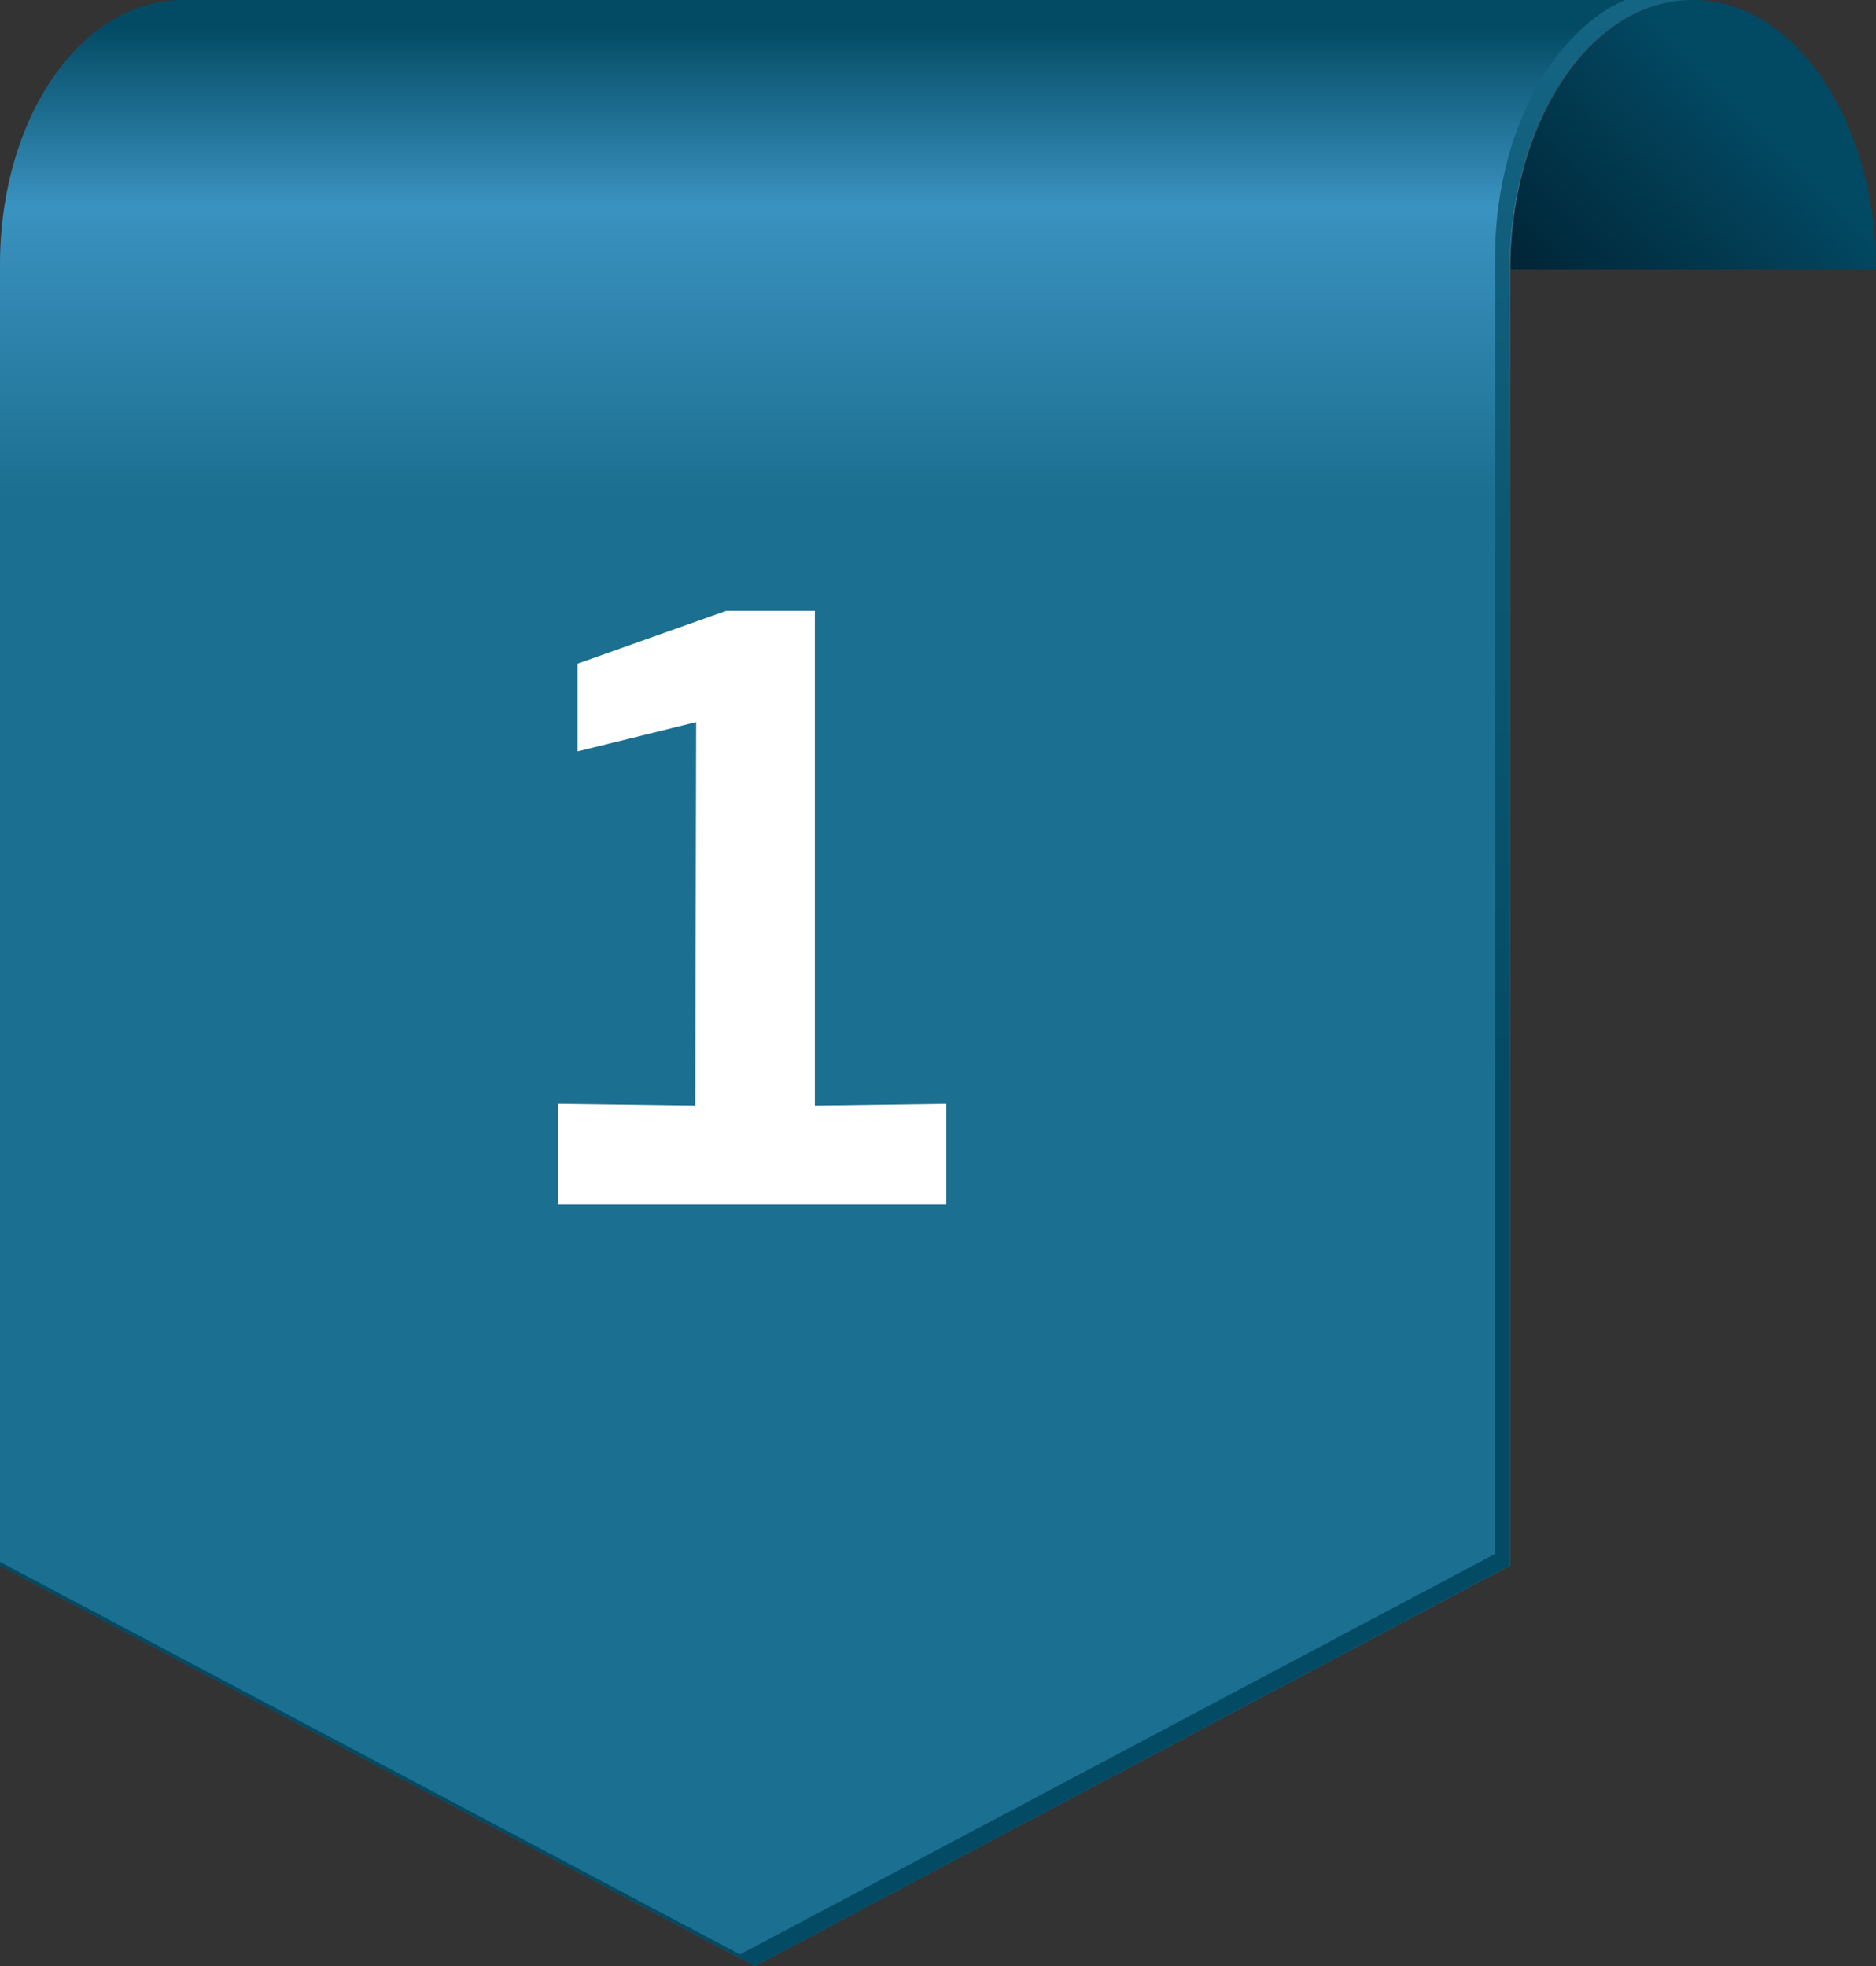
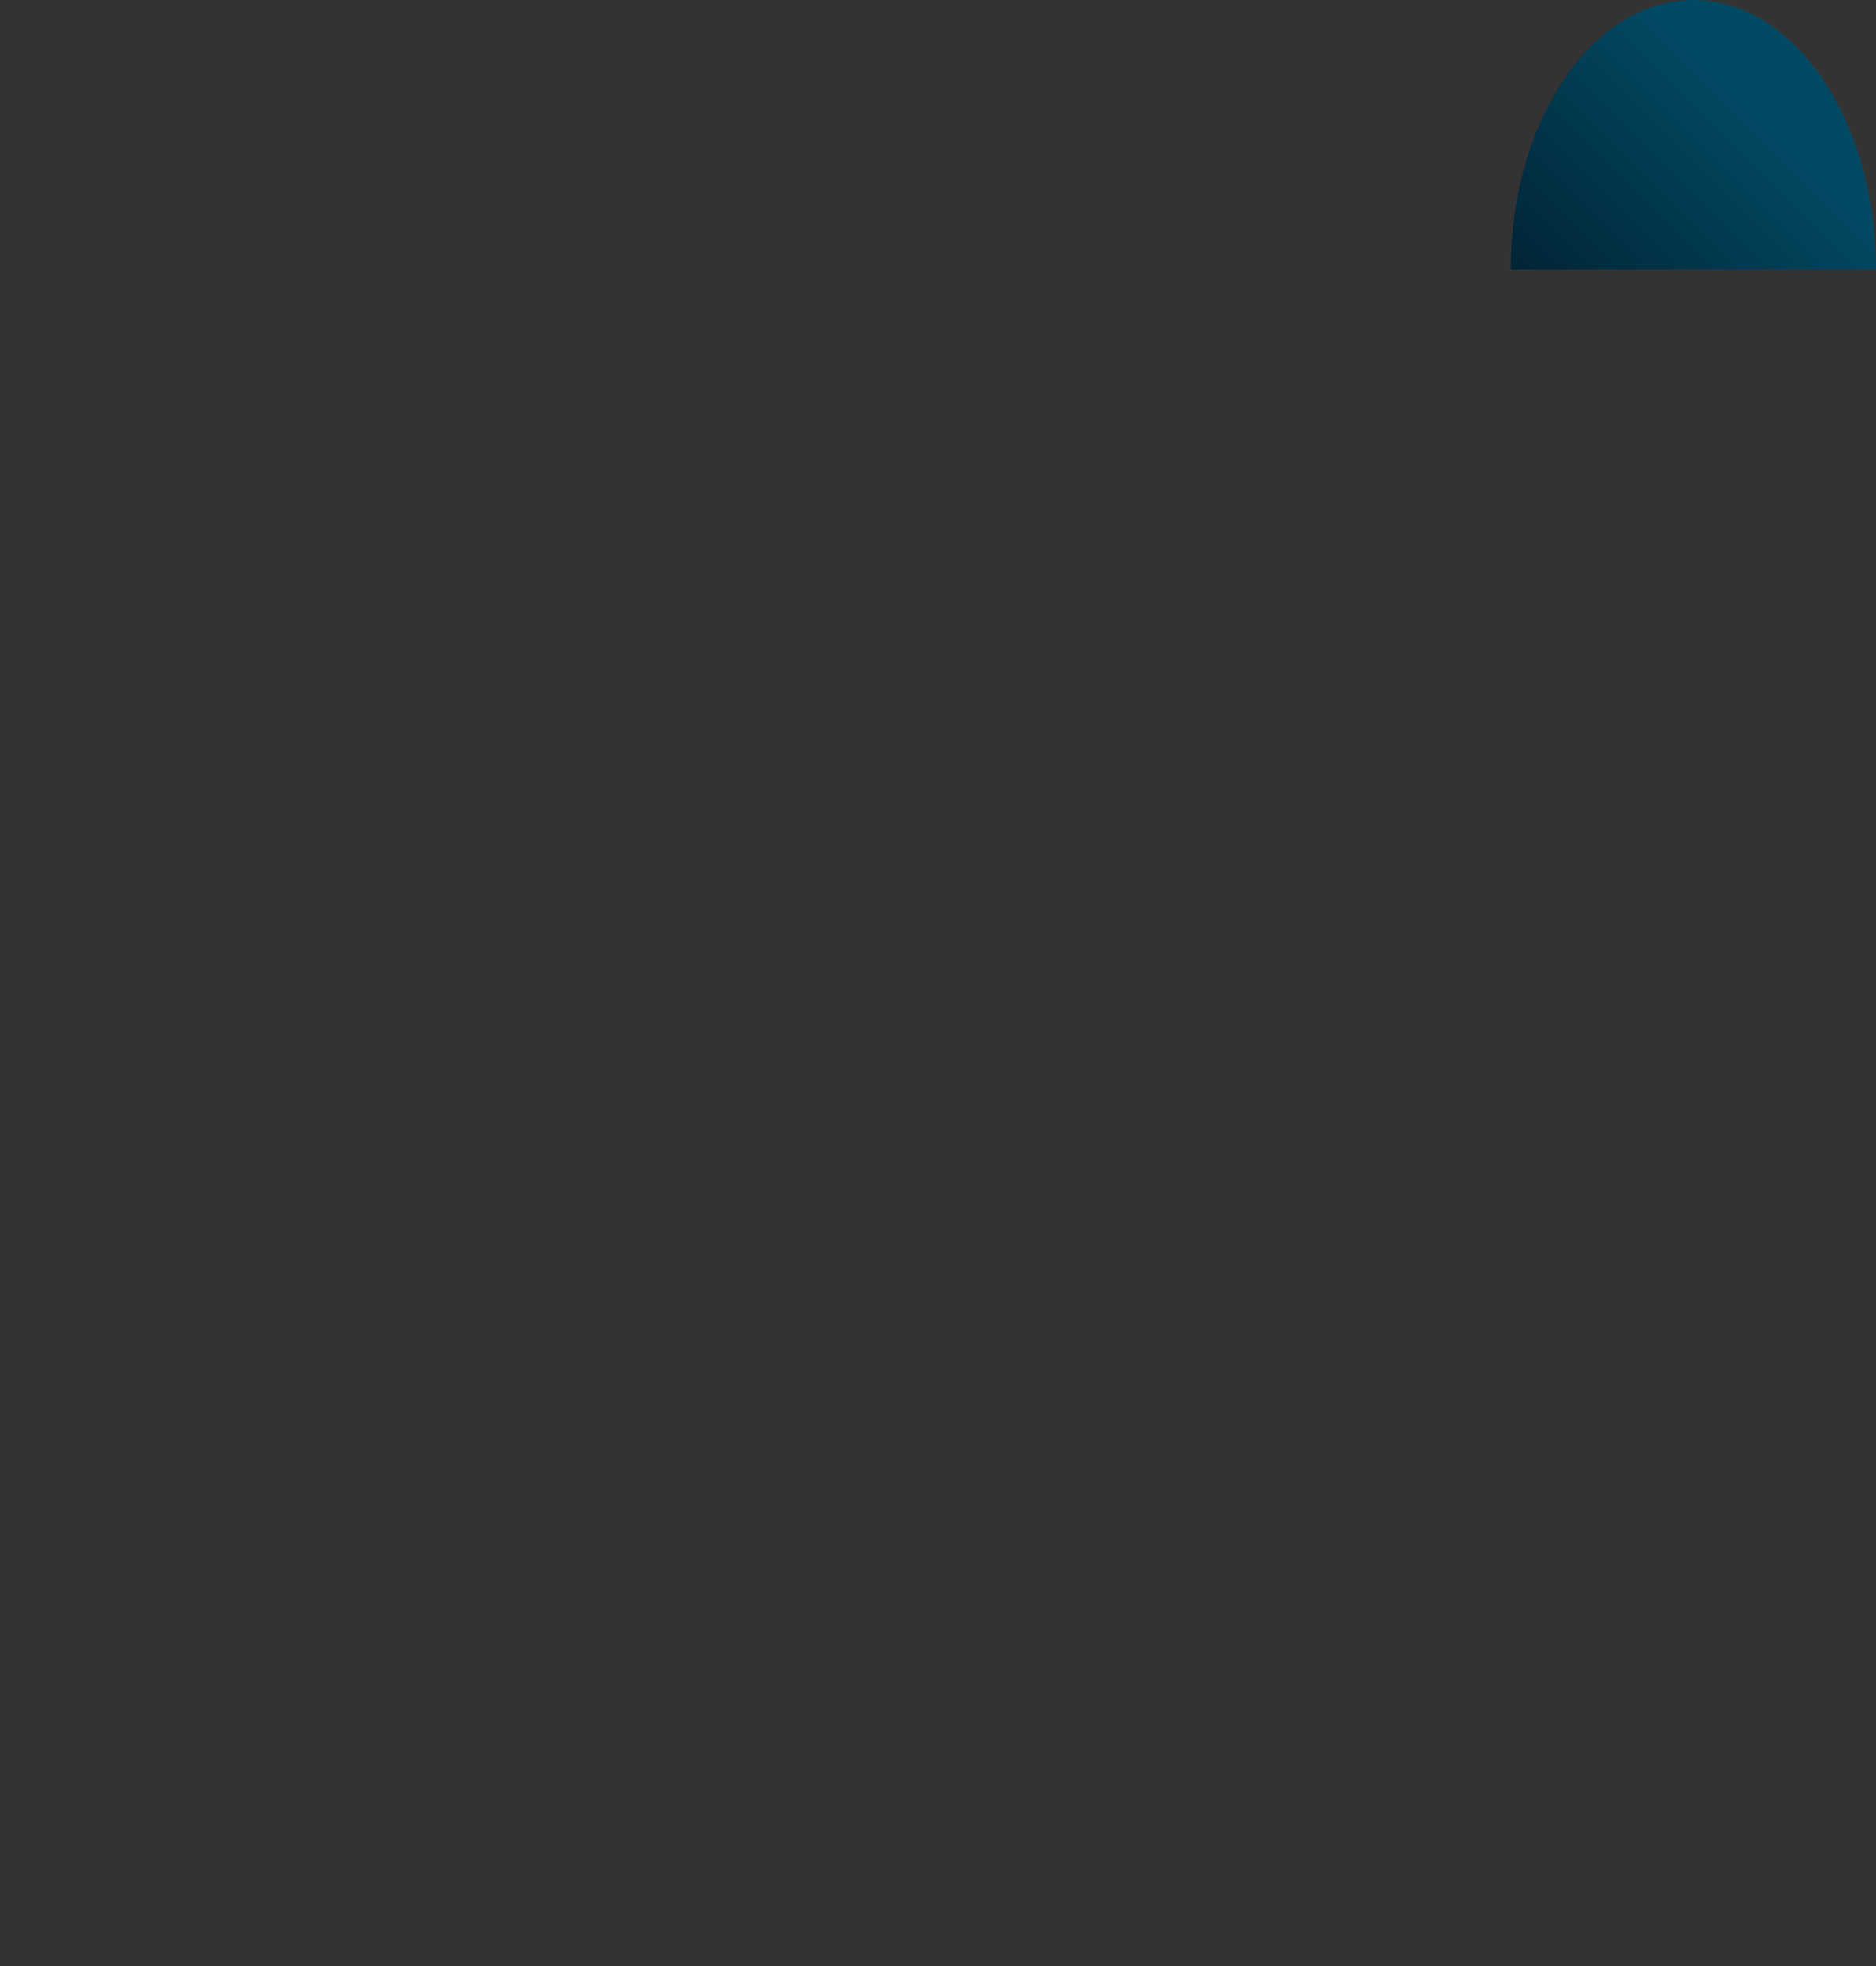
<svg xmlns="http://www.w3.org/2000/svg" viewBox="0 0 82.19 86.14">
  <rect x="0" y="0" width="82.19" height="86.14" fill="#333333" stroke="none" />
  <defs>
    <style>.cls-1{fill:url(#linear-gradient);}.cls-2{fill:url(#linear-gradient-2);}.cls-3{fill:url(#linear-gradient-3);}.cls-4{fill:#fff;}</style>
    <linearGradient id="linear-gradient" x1="69.04" y1="13.8" x2="80.33" y2="2.51" gradientUnits="userSpaceOnUse">
      <stop offset="0" stop-color="#012638" />
      <stop offset="0.76" stop-color="#024a64" />
    </linearGradient>
    <linearGradient id="linear-gradient-2" x1="37.08" y1="86.39" x2="37.08" y2="0.37" gradientUnits="userSpaceOnUse">
      <stop offset="0" stop-color="#1b6f90" />
      <stop offset="0.75" stop-color="#1b6f90" />
      <stop offset="0.9" stop-color="#3a92c0" />
      <stop offset="0.99" stop-color="#034b64" />
    </linearGradient>
    <linearGradient id="linear-gradient-3" x1="37.08" y1="-56.09" x2="37.08" y2="49.34" gradientUnits="userSpaceOnUse">
      <stop offset="0" stop-color="#1b6f90" />
      <stop offset="0.34" stop-color="#1b6f90" />
      <stop offset="0.99" stop-color="#034b64" />
    </linearGradient>
  </defs>
  <title>Asset 1</title>
  <g id="Layer_2" data-name="Layer 2">
    <g id="Layer_1-2" data-name="Layer 1">
      <path class="cls-1" d="M82.19,11.8c0-6.52-3.59-11.8-8-11.8s-8,5.28-8,11.8Z" />
-       <path class="cls-2" d="M74.16,0c-4.43,0-8,5.28-8,11.8h0V68.59L33.07,86.14,0,68.59v-57C0,5.11,3.59,0,8,0H74.16Z" />
-       <path class="cls-3" d="M71.18,0c-3.29,1.47-5.68,6-5.68,11.29h0V68.08L32.42,85.63,0,68.43v.17L33.07,86.14,66.14,68.59V11.8h0c0-6.52,3.59-11.8,8-11.8Z" />
-       <path class="cls-4" d="M30.5,31.64l-5.2,1.28V29.08l6.52-2.32H35.7V48.44l5.76-.08v4.4h-17v-4.4l6,.08Z" />
    </g>
  </g>
</svg>